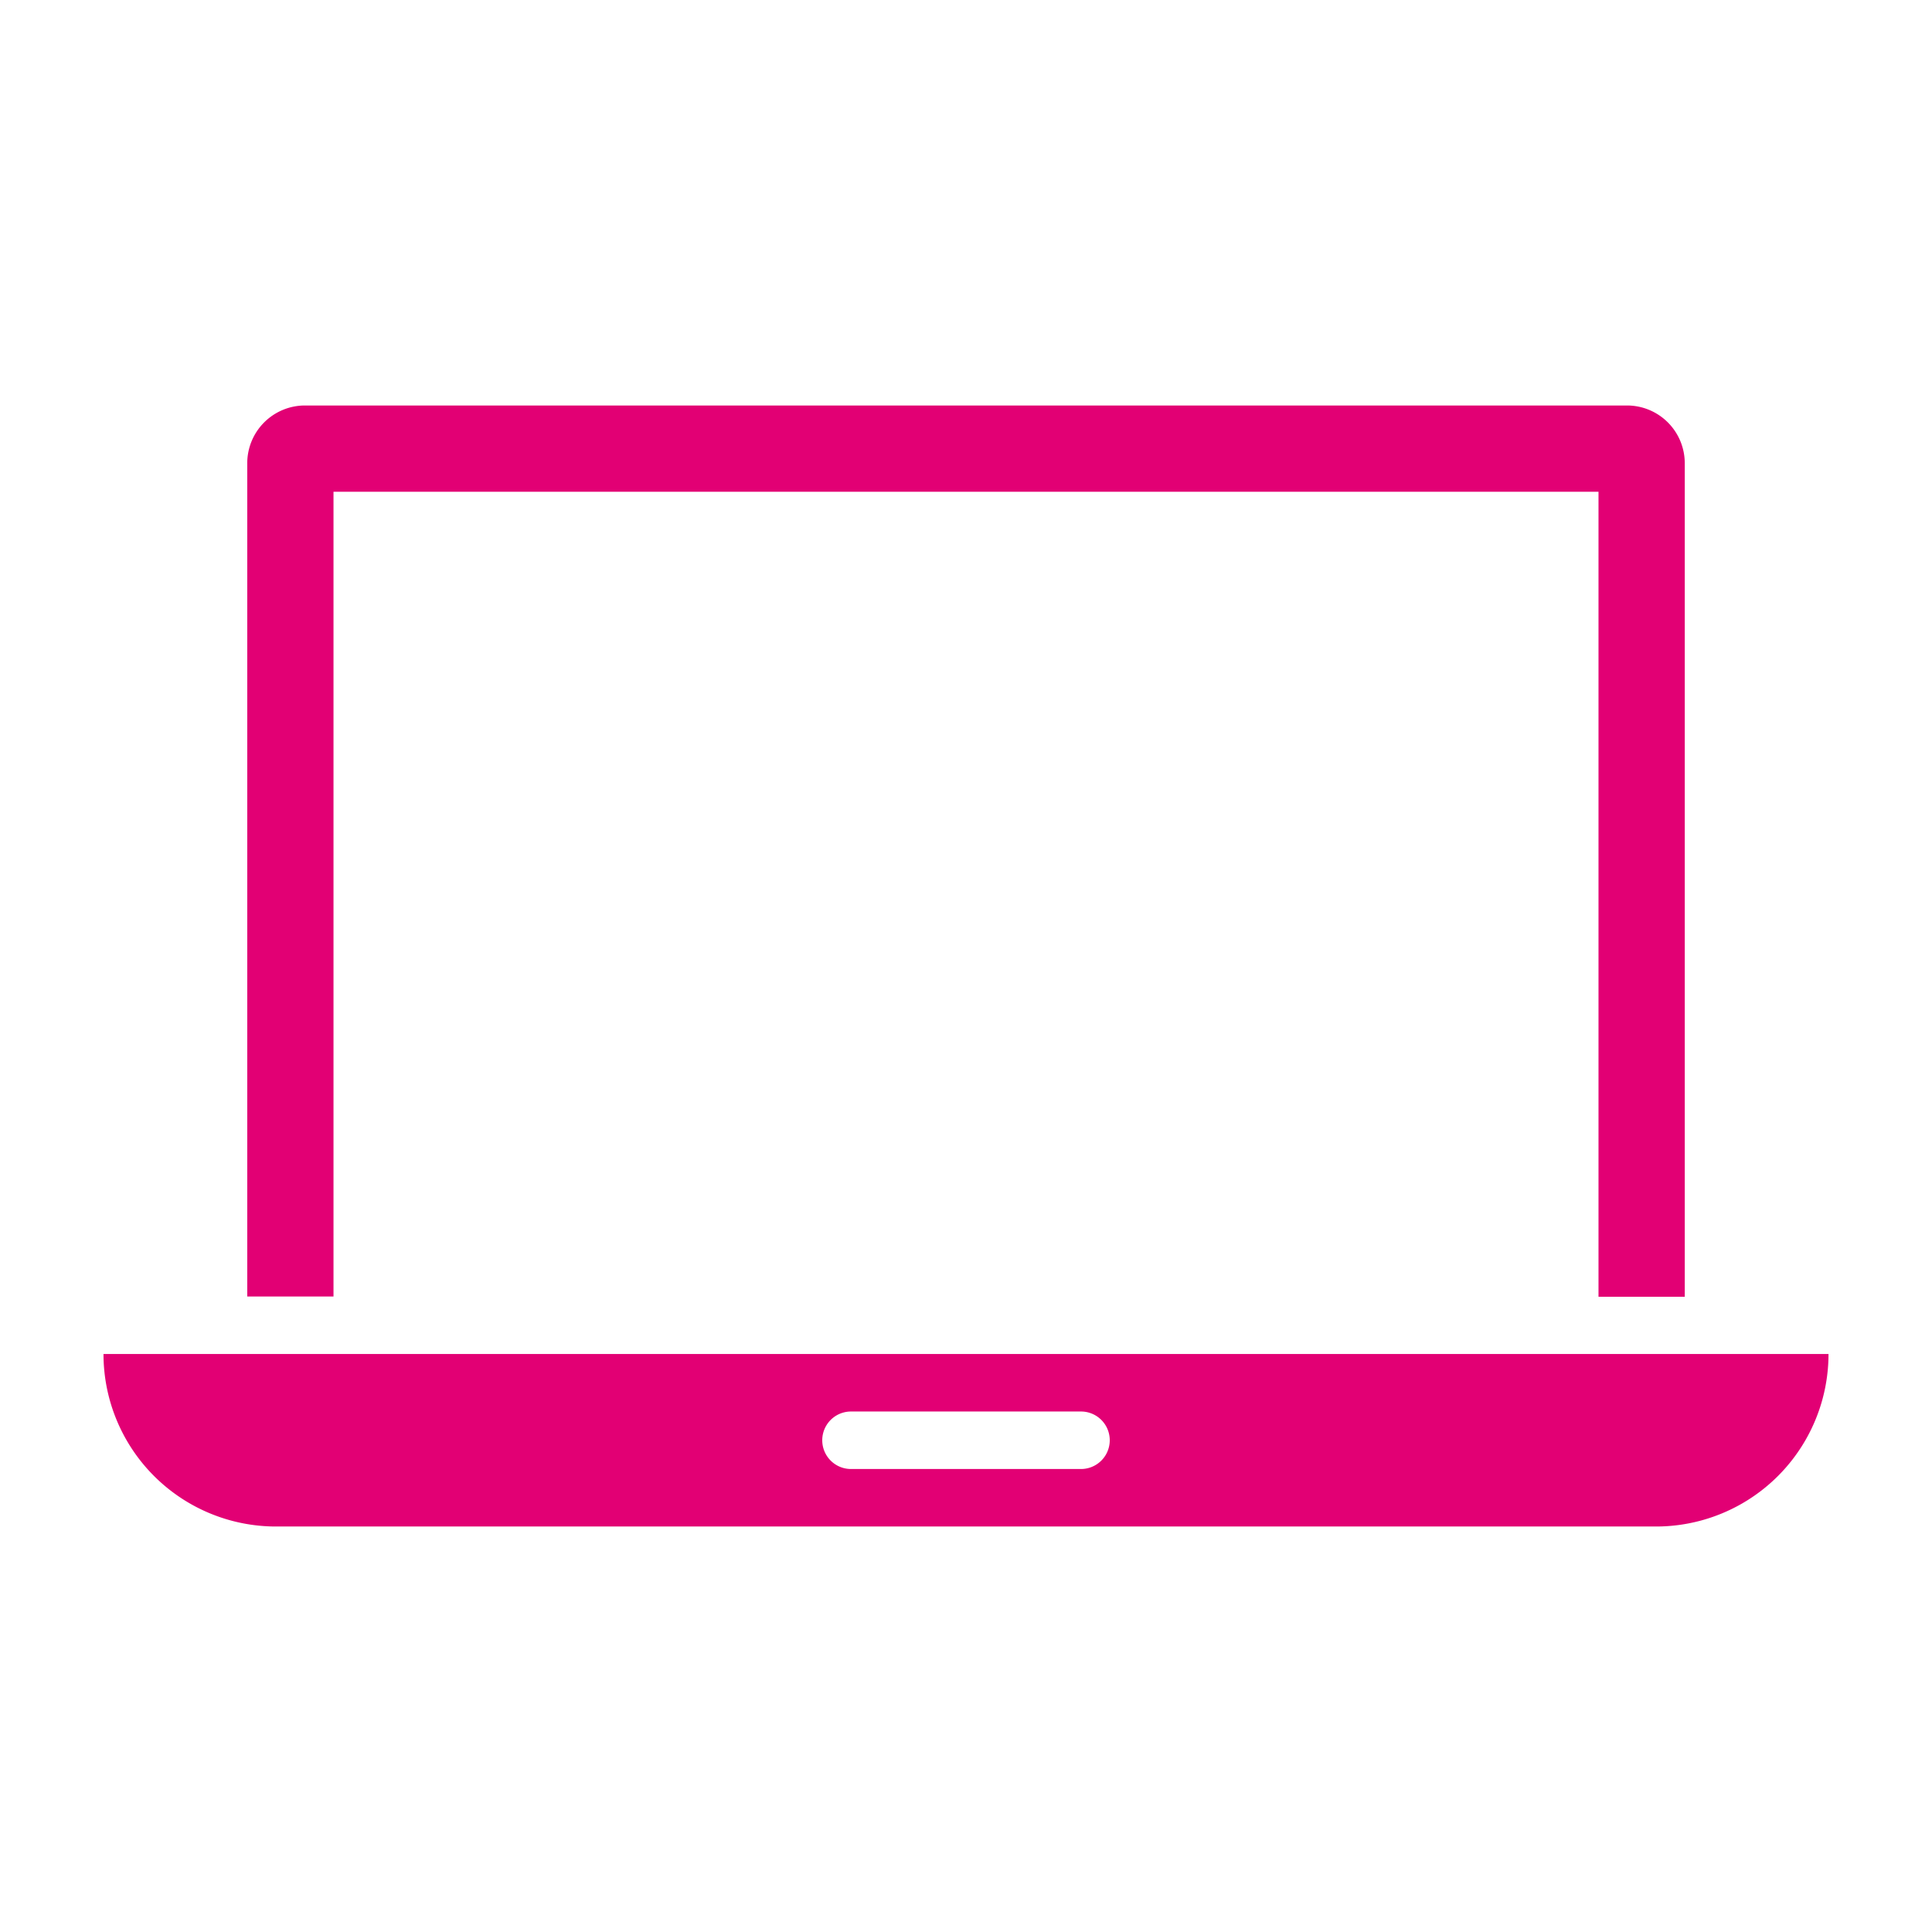
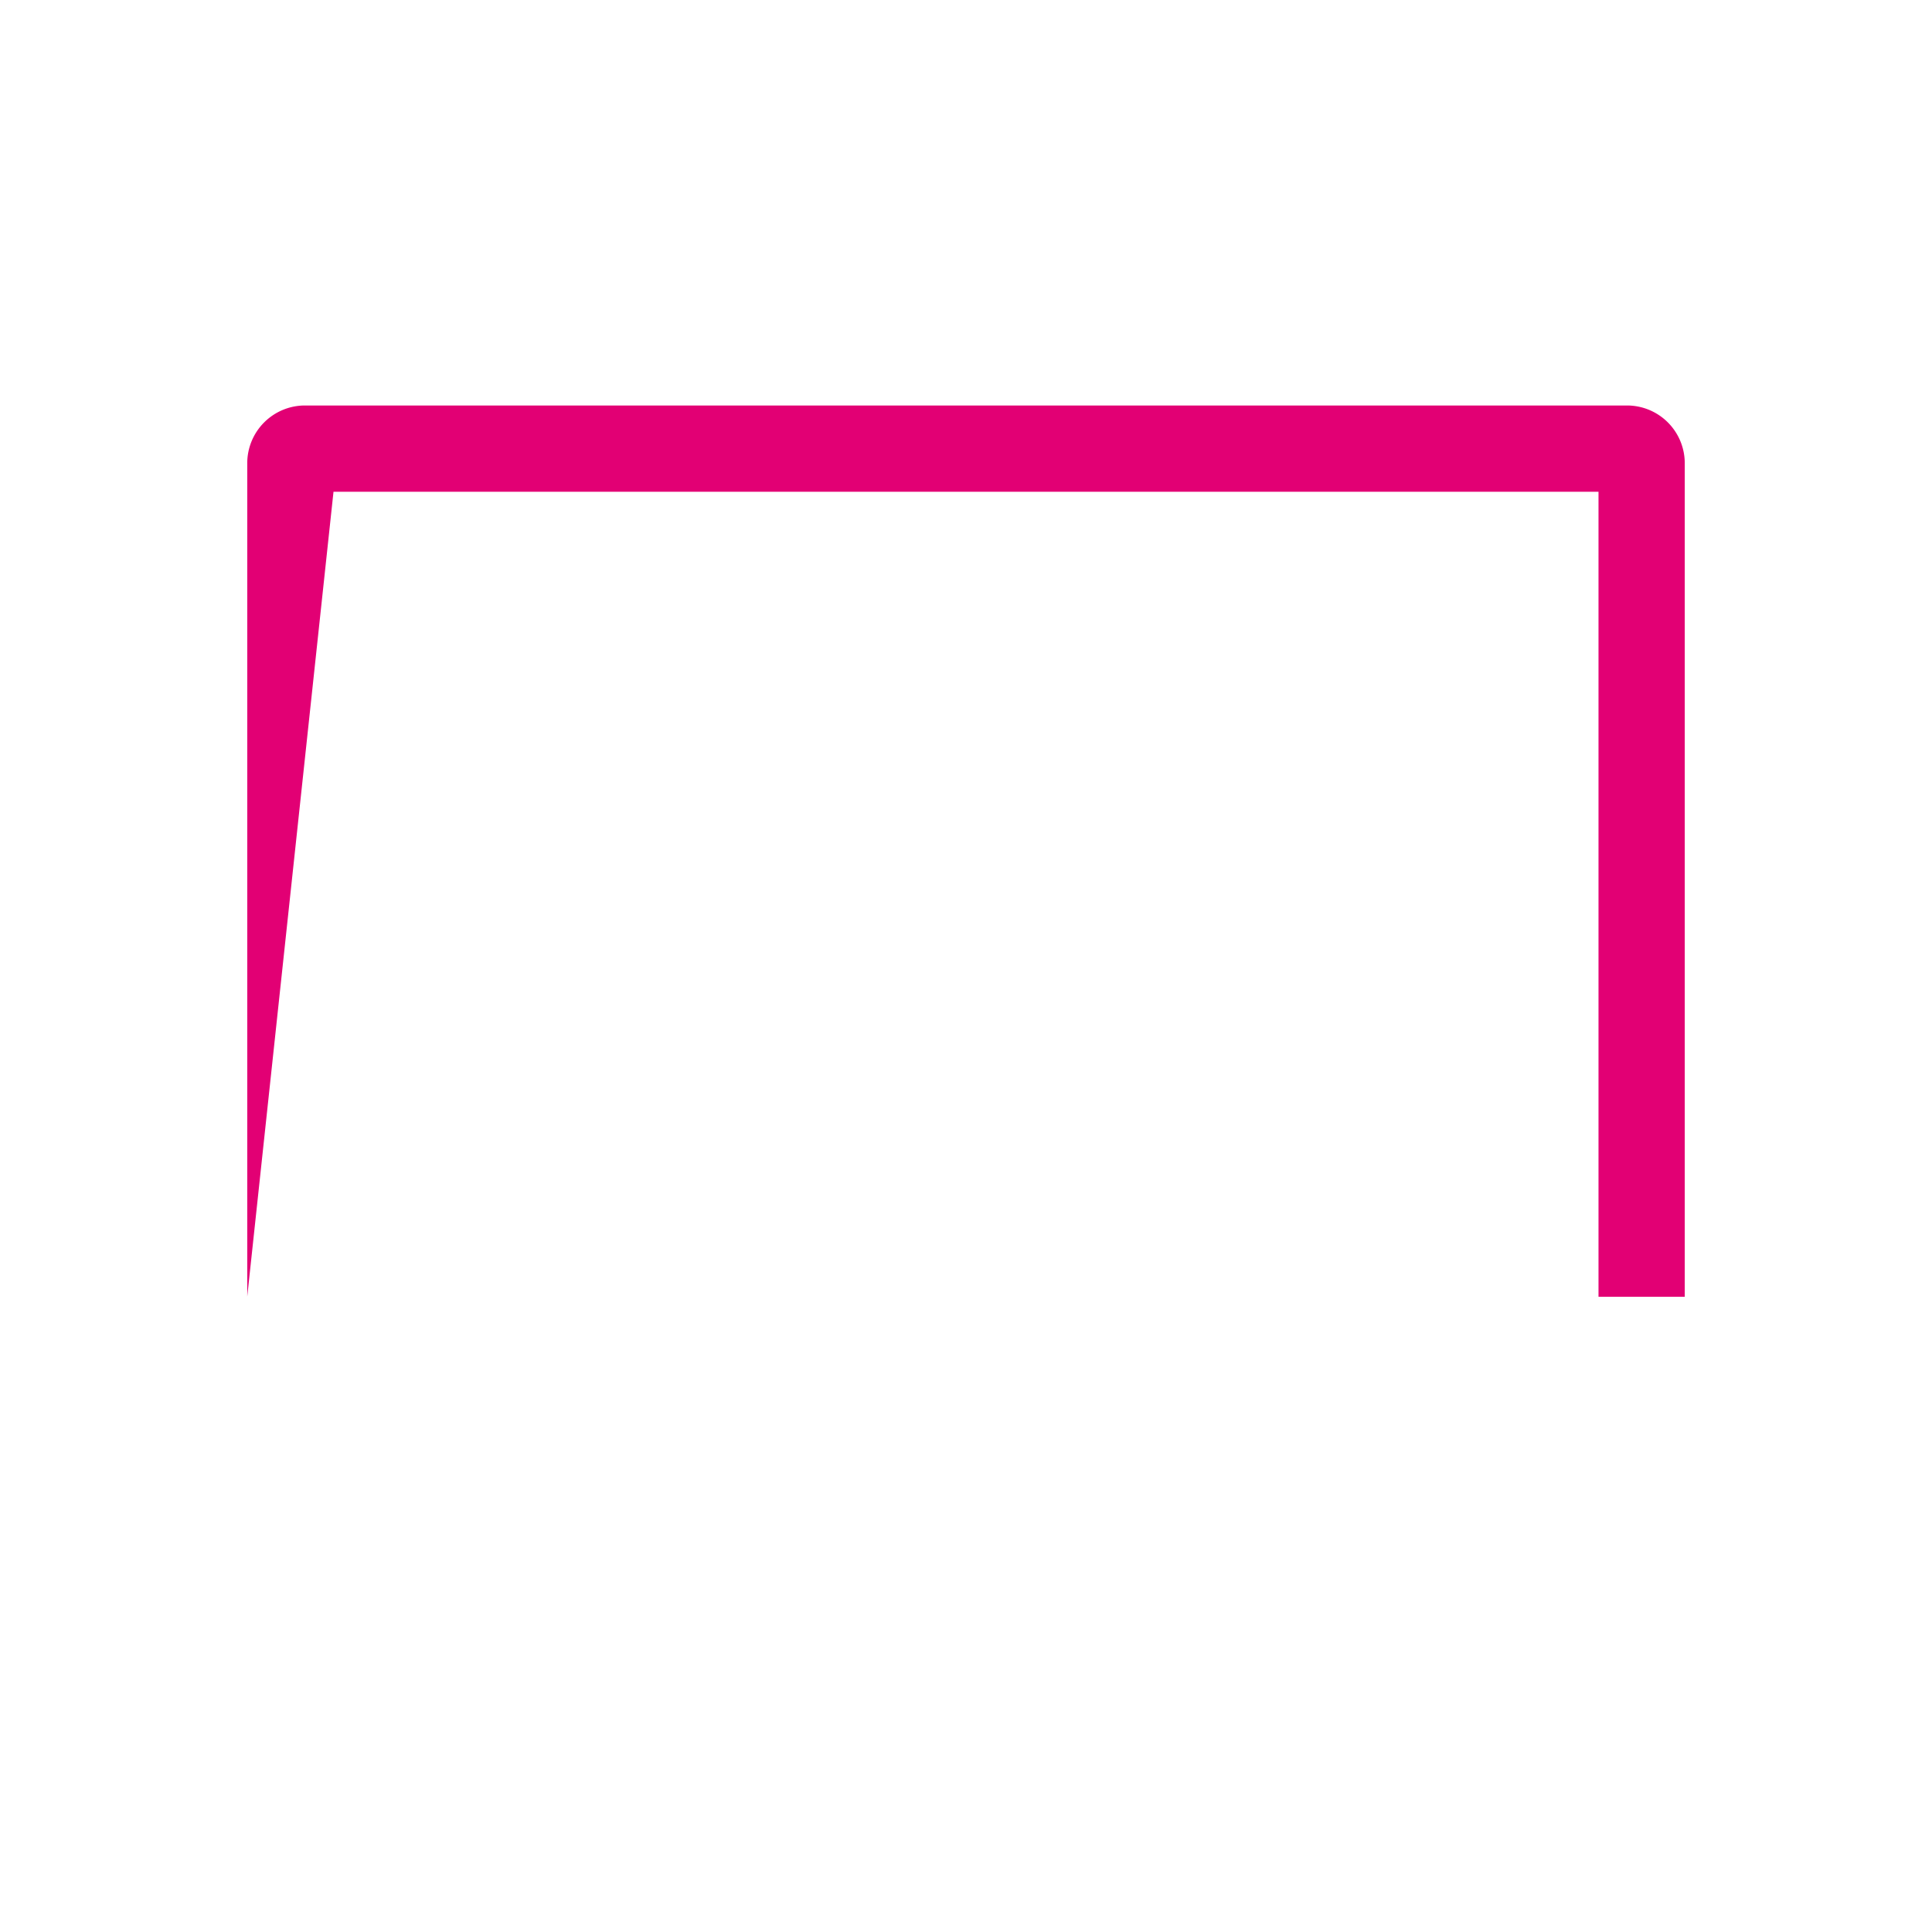
<svg xmlns="http://www.w3.org/2000/svg" xmlns:ns1="http://sodipodi.sourceforge.net/DTD/sodipodi-0.dtd" xmlns:ns2="http://www.inkscape.org/namespaces/inkscape" version="1.1" id="Layer_1" x="0px" y="0px" width="84px" height="84px" viewBox="-263 355 84 84" enable-background="new -263 355 84 84" xml:space="preserve" ns1:docname="84-ikon-laptop_191106.svg" ns2:version="0.92.4 (5da689c313, 2019-01-14)">
  <defs id="defs4566" />
  <ns1:namedview pagecolor="#ffffff" bordercolor="#666666" borderopacity="1" objecttolerance="10" gridtolerance="10" guidetolerance="10" ns2:pageopacity="0" ns2:pageshadow="2" ns2:window-width="1920" ns2:window-height="1137" id="namedview4564" showgrid="false" ns2:zoom="11.166667" ns2:cx="42" ns2:cy="42" ns2:window-x="5" ns2:window-y="-8" ns2:window-maximized="1" ns2:current-layer="Layer_1" />
-   <path ns2:connector-curvature="0" d="m -248.5,376.38 h 55 v 35 h 3.75 v -36.25 a 2.51,2.51 0 0 0 -2.5,-2.5 h -57.5 a 2.51,2.51 0 0 0 -2.5,2.5 v 36.24 h 3.75 z" style="fill:#e20074;fill-opacity:1" id="path5139" />
-   <path ns2:connector-curvature="0" d="m -258.5,413.87 a 7.5,7.5 0 0 0 7.5,7.5 h 60 a 7.5,7.5 0 0 0 7.5,-7.5 z m 42.5,5 h -10 a 1.25,1.25 0 1 1 0,-2.5 h 10 a 1.25,1.25 0 1 1 0,2.5 z" style="fill:#e20074;fill-opacity:1" id="path5141" />
+   <path ns2:connector-curvature="0" d="m -248.5,376.38 h 55 v 35 h 3.75 v -36.25 a 2.51,2.51 0 0 0 -2.5,-2.5 h -57.5 a 2.51,2.51 0 0 0 -2.5,2.5 v 36.24 z" style="fill:#e20074;fill-opacity:1" id="path5139" />
</svg>